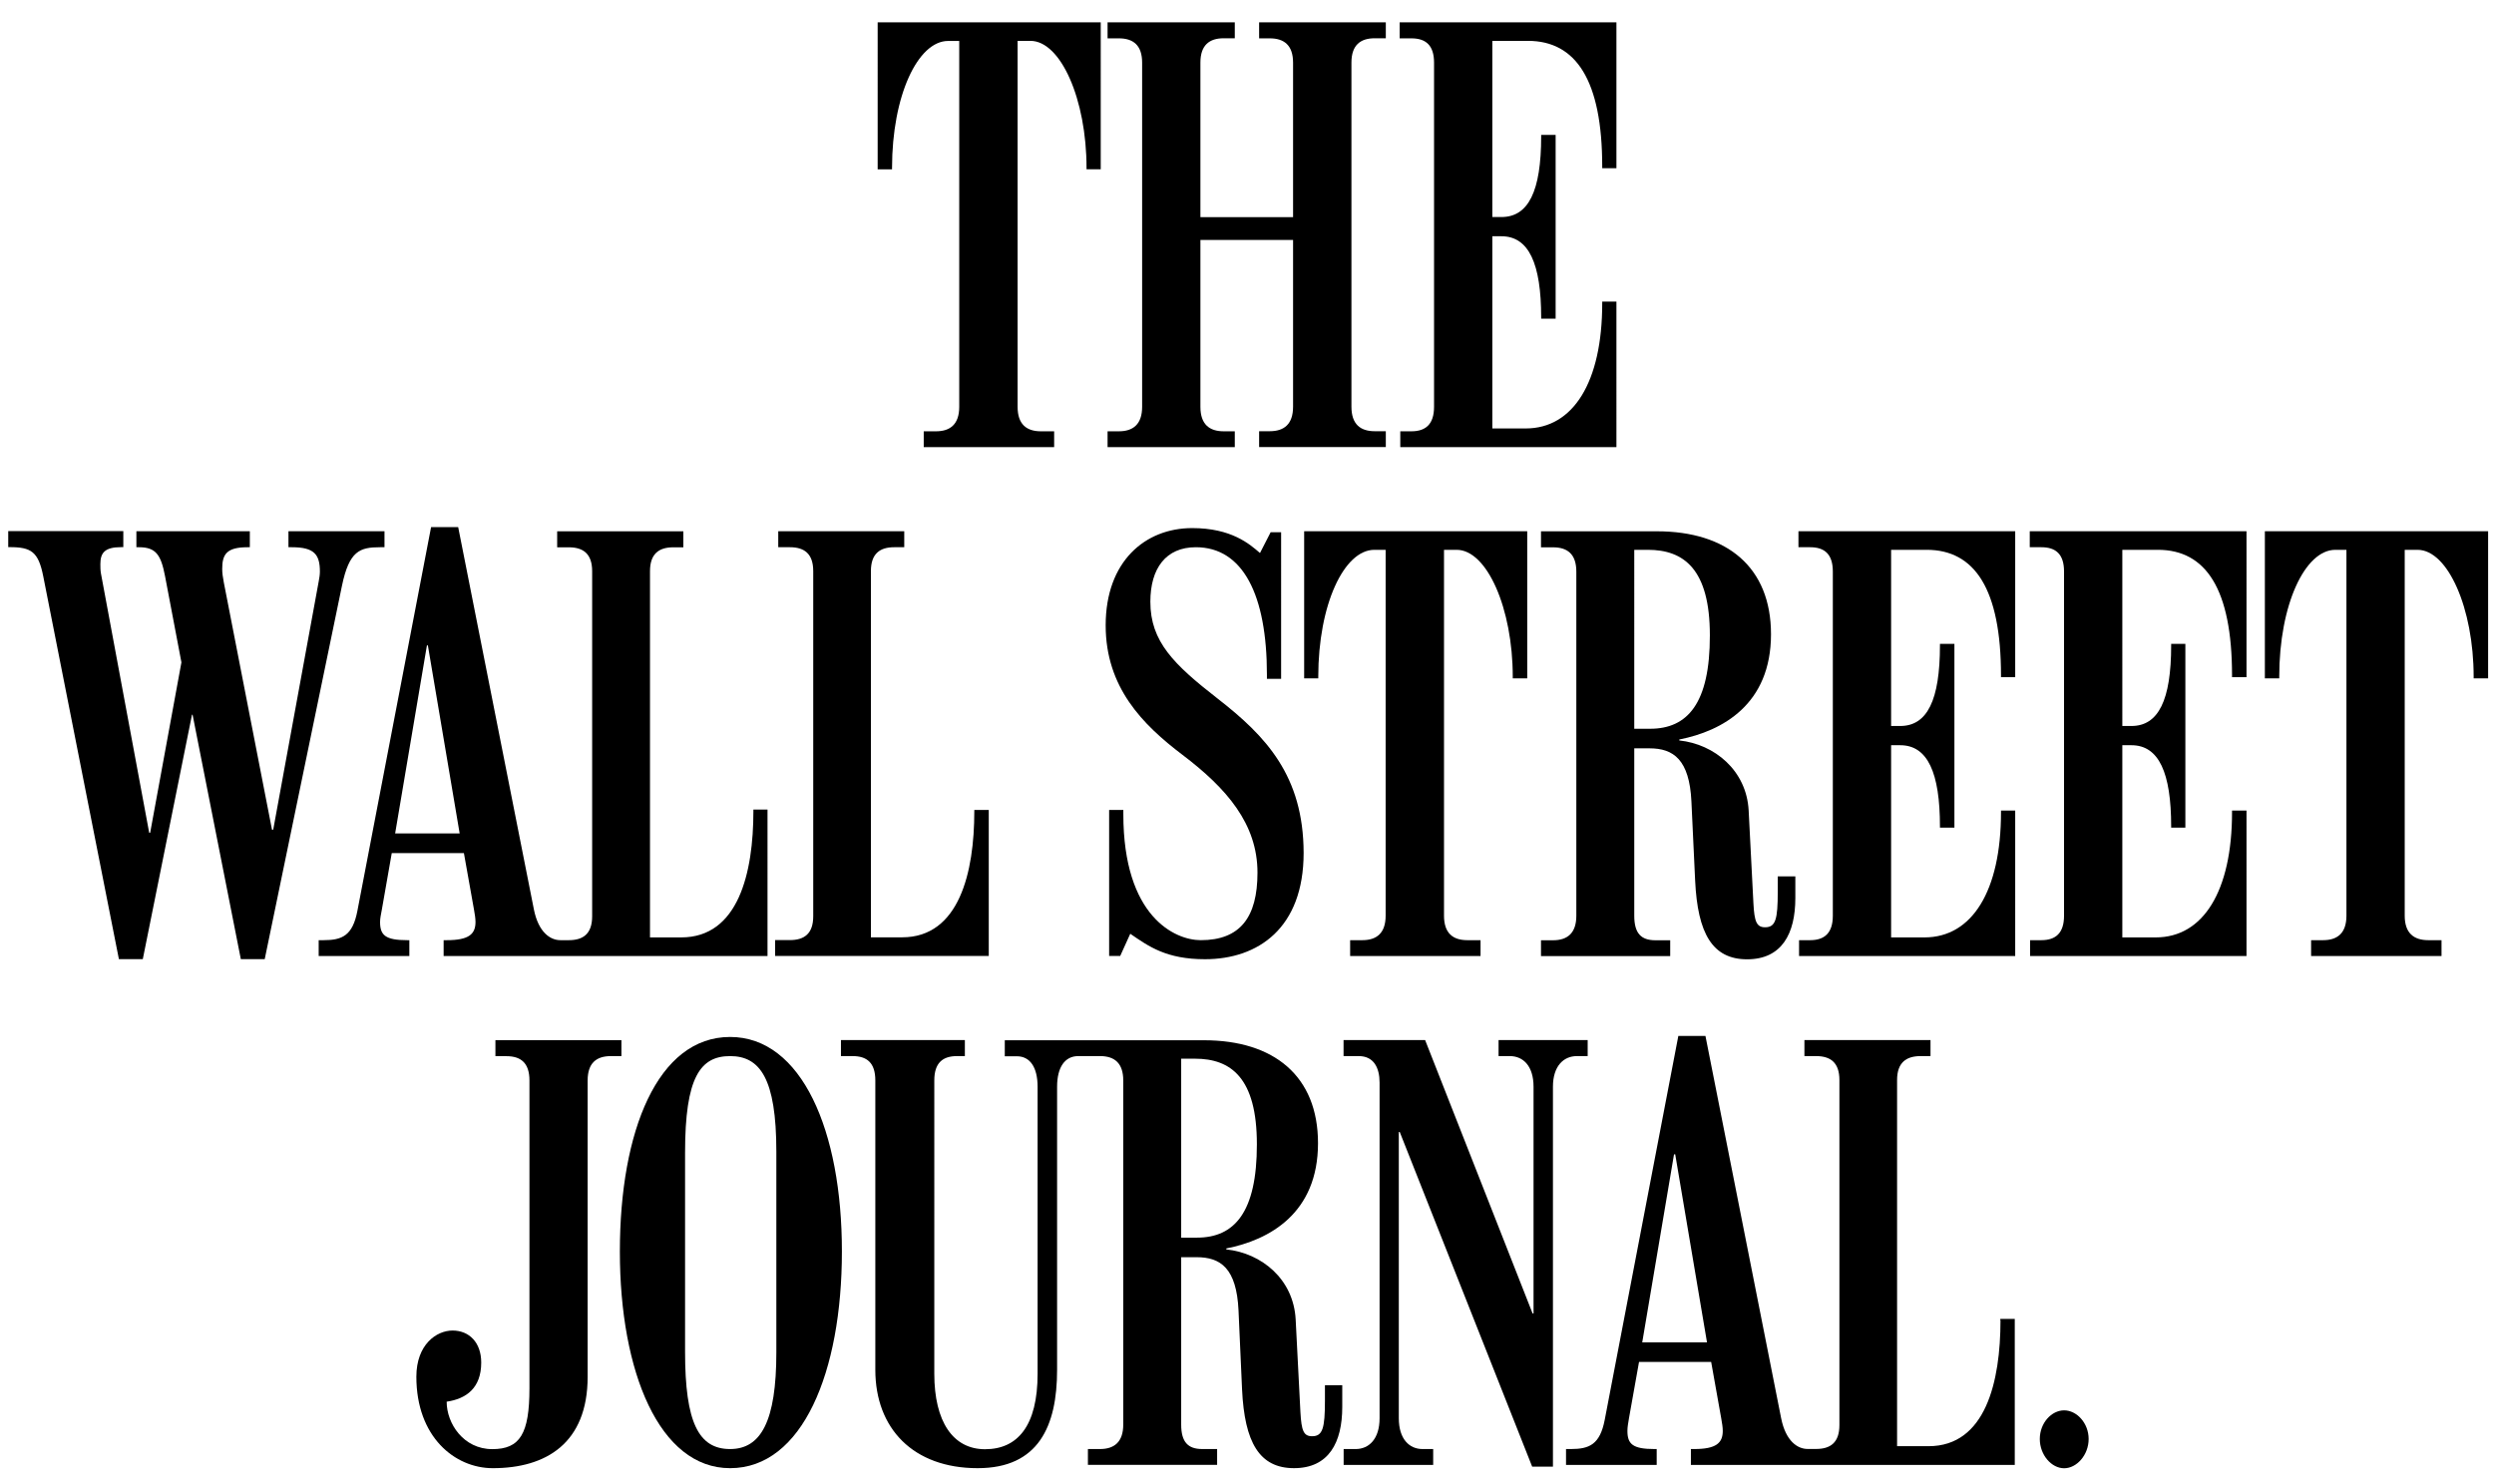
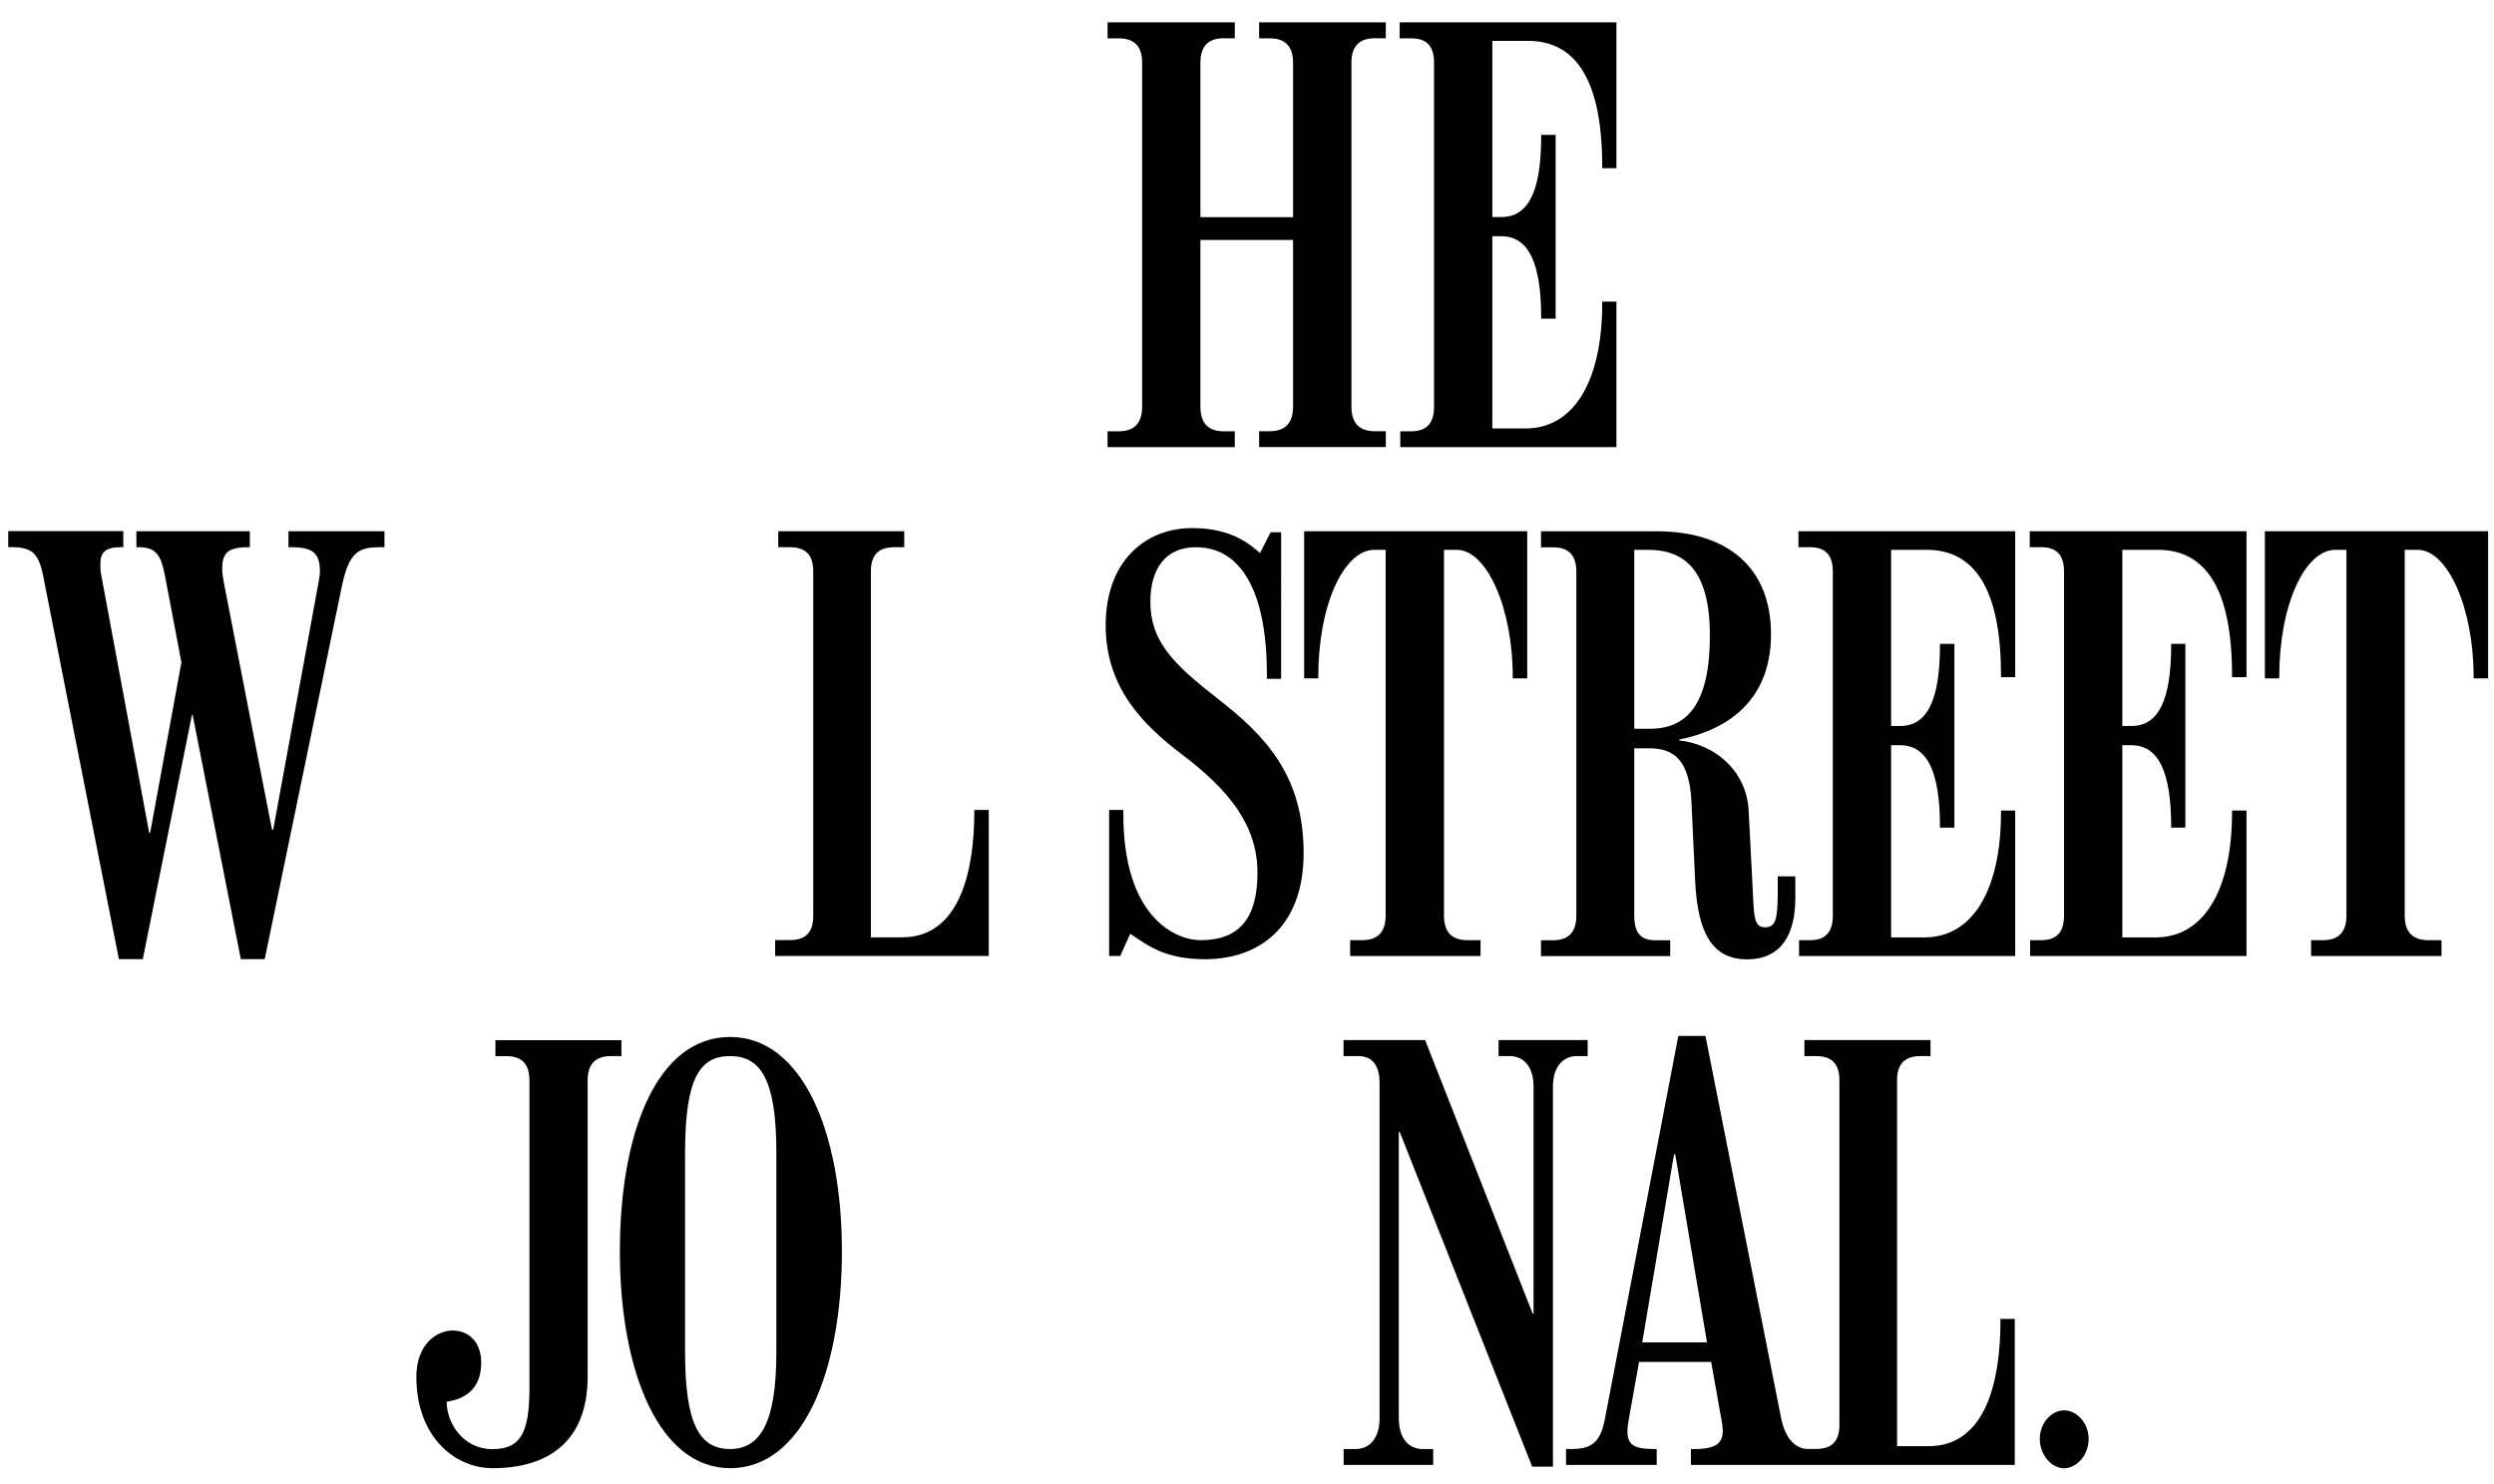
<svg xmlns="http://www.w3.org/2000/svg" version="1.1" id="svg7412" x="0px" y="0px" viewBox="0 0 288 171.45" style="enable-background:new 0 0 288 171.45;" xml:space="preserve">
  <g id="layer1">
    <path d="M112.51,93.74c0,6.99-1.73,14.53-8.33,14.53h-3.61v-42.3c0-2.02,1.04-2.76,2.69-2.76h1.16v-1.85H89.87v1.85h1.35   c1.65,0,2.69,0.74,2.69,2.76v39.86c0,2.03-1.04,2.76-2.69,2.76h-1.71v1.83h24.67V93.56h-1.67V93.74z" />
    <path d="M150.59,78.36h1.64v-0.18c0-8.35,2.98-14.67,6.48-14.67h1.3v42.26c0,2.02-1.04,2.83-2.69,2.83h-1.41v1.83h15.06v-1.83   h-1.53c-1.66,0-2.69-0.8-2.69-2.83V63.51h1.46c3.5,0,6.48,6.76,6.48,14.67v0.18h1.67v-17h-25.76V78.36z" />
    <path d="M43.9,63.21h0.5v-1.85H33.31v1.85h0.39c2.59,0,3.24,0.84,3.24,2.81c0,0.36-0.06,0.75-0.14,1.16l-5.25,28.66h-0.14   l-5.57-28.59c-0.11-0.57-0.18-1.08-0.18-1.53c0-1.69,0.5-2.51,2.94-2.51h0.25v-1.85h-13.1v1.85h0.3c1.97,0,2.54,0.9,3.01,3.35   l1.89,9.95L17.34,96.2h-0.11l-5.57-29.94c-0.07-0.36-0.07-0.81-0.07-1.1c0-1.29,0.49-1.96,2.4-1.96h0.25v-1.85H0.95v1.85h0.18   c2.48,0,3.3,0.54,3.86,3.35l8.74,44.24h2.76l5.68-28.23h0.07l5.57,28.23h2.76l8.92-43.13C40.33,63.63,41.54,63.21,43.9,63.21z" />
-     <path d="M87,93.7c0,7.11-1.73,14.58-8.33,14.58h-3.61v-42.3c0-2.02,1.04-2.76,2.69-2.76h1.16v-1.85H64.34v1.85h1.35   c1.65,0,2.69,0.74,2.69,2.76v39.86c0,2.03-1.04,2.76-2.69,2.76h-0.98c-1.16,0-2.53-0.9-3.06-3.56l-8.74-44.15h-3.13l-8.51,44.33   c-0.55,2.86-1.76,3.38-3.9,3.38H36.8v1.83h10.47v-1.83h-0.25c-2.53,0-3.13-0.58-3.13-2.1c0-0.43,0.1-0.86,0.21-1.46l1.14-6.5h8.33   l1.16,6.5c0.1,0.55,0.18,1.06,0.18,1.46c0,1.41-0.78,2.1-3.31,2.1h-0.37v1.83h37.4V93.51H87V93.7z M45.63,96.27l3.67-21.72h0.11   l3.67,21.72H45.63z" />
    <path d="M140.6,80.69c-5.05-3.94-7.76-6.57-7.76-11.18c0-3.87,1.8-6.3,5.25-6.3c5.45,0,8.21,5.52,8.21,14.72v0.48h1.64V61.48h-1.21   l-1.23,2.4c-1.21-1.05-3.31-2.88-7.83-2.88c-5.43,0-9.99,3.84-9.99,11.23c0,7.17,4.26,11.47,8.88,14.97   c5.09,3.86,8.65,7.96,8.65,13.6c0,5.17-2.01,7.8-6.55,7.8c-2.99,0-8.94-2.72-8.94-14.56v-0.48h-1.64v16.86h1.28l1.16-2.56   c2.14,1.47,4.17,2.94,8.63,2.94c6.13,0,11.39-3.59,11.39-12.28C150.52,89.62,146.2,85.04,140.6,80.69z" />
    <path d="M205.29,103c0,3.18-0.24,4.11-1.46,4.11c-0.98,0-1.24-0.64-1.35-2.76l-0.55-10.72c-0.24-4.63-3.94-7.67-8.01-8.1v-0.11   c4.97-0.98,10.59-4.05,10.59-12.16c0-7.74-5.07-11.89-13.17-11.89h-13.39v1.85h1.39c1.66,0,2.69,0.78,2.69,2.81v39.75   c0,2.02-1.04,2.83-2.69,2.83h-1.39v1.83h14.92v-1.83h-1.71c-1.66,0-2.44-0.81-2.44-2.83V86.44h1.76c2.77,0,4.61,1.31,4.84,6.14   l0.43,9.15c0.29,6.09,1.99,9.08,6,9.08c4.01,0,5.57-2.96,5.57-7.07v-2.51h-2.03V103z M190.55,84.18h-1.83V63.51h1.57   c4.14,0,7.16,2.21,7.16,9.88C197.46,81.25,194.87,84.18,190.55,84.18z" />
    <path d="M207.68,63.21h1.35c1.65,0,2.62,0.78,2.62,2.81v39.75c0,2.02-0.97,2.83-2.62,2.83h-1.28v1.83h24.96V93.63h-1.64v0.18   c0,9.14-3.36,14.47-8.83,14.47h-3.86v-22.2h1.05c3.18,0,4.59,3.19,4.59,9.38v0.14h1.67V74.37h-1.67v0.18   c0,6.33-1.47,9.31-4.59,9.31h-1.05V63.51h4.11c5.54,0,8.58,4.53,8.58,14.53v0.18h1.64V61.36h-25.03V63.21z" />
    <path d="M234.38,63.21h1.35c1.65,0,2.62,0.78,2.62,2.81v39.75c0,2.02-0.97,2.83-2.62,2.83h-1.3v1.83h24.99V93.63h-1.67v0.18   c0,9.14-3.34,14.47-8.81,14.47h-3.86v-22.2h1.05c3.18,0,4.59,3.19,4.59,9.38v0.14h1.64V74.37h-1.64v0.18   c0,6.33-1.47,9.31-4.59,9.31h-1.05V63.51h4.11c5.54,0,8.56,4.53,8.56,14.53v0.18h1.67V61.36h-25.03V63.21z" />
    <path d="M261.53,78.36h1.67v-0.18c0-8.35,2.98-14.67,6.48-14.67h1.28v42.26c0,2.02-1.04,2.83-2.69,2.83h-1.39v1.83h15.06v-1.83   h-1.53c-1.66,0-2.72-0.8-2.72-2.83V63.51h1.48c3.5,0,6.48,6.76,6.48,14.67v0.18h1.67v-17h-25.78V78.36z" />
  </g>
  <g id="layer1_1_">
    <path d="M231.01,152.52c0,7.05-1.71,14.53-8.31,14.53h-3.63v-42.3c0-2.02,1.06-2.76,2.72-2.76h1.14v-1.85h-14.56v1.85h1.35   c1.65,0,2.69,0.74,2.69,2.76v39.86c0,2.03-1.04,2.76-2.69,2.76h-0.98c-1.16,0-2.53-0.9-3.06-3.56l-8.74-44.15h-3.13L185.31,164   c-0.55,2.86-1.78,3.38-3.92,3.38h-0.55v1.83h10.47v-1.83h-0.25c-2.53,0-3.13-0.58-3.13-2.1c0-0.43,0.08-0.86,0.18-1.46l1.16-6.5   h8.33l1.16,6.5c0.1,0.55,0.18,1.06,0.18,1.46c0,1.41-0.77,2.1-3.31,2.1h-0.37v1.83h37.4v-16.86h-1.67V152.52z M189.64,155.06   l3.67-21.72h0.14l3.67,21.72H189.64z" />
    <path d="M183.34,121.99v-1.85h-10.29v1.85h1.3c1.53,0,2.74,1.13,2.74,3.54v26.19h-0.11l-12.41-31.58h-9.42v1.85h1.76   c1.72,0,2.4,1.34,2.4,3.06v38.77c0,2.4-1.23,3.56-2.76,3.56h-1.39v1.83h10.34v-1.83h-1.23c-1.53,0-2.74-1.16-2.74-3.56v-33.06h0.11   l15.29,38.65h2.4v-43.88c0-2.39,1.23-3.54,2.76-3.54H183.34z" />
-     <path d="M153,161.79c0,3.18-0.26,4.11-1.48,4.11c-0.98,0-1.23-0.63-1.35-2.76l-0.55-10.72c-0.24-4.66-3.93-7.67-8.01-8.1v-0.11   c4.97-0.98,10.59-4.05,10.59-12.16c0-7.74-5.07-11.89-13.17-11.89h-23v1.85h1.39c1.53,0,2.4,1.27,2.4,3.54v33.13   c0,6.02-2.31,8.72-6.07,8.72c-3.7,0-5.86-3.18-5.86-8.72V124.8c0-2.03,0.97-2.81,2.62-2.81h0.91v-1.85H97.11v1.85h1.35   c1.66,0,2.62,0.78,2.62,2.81v33.43c0,6.76,4.36,11.36,11.82,11.36c7.02,0,9.17-4.85,9.17-11.36v-32.7c0-2.27,0.91-3.54,2.44-3.54   h2.58c1.61,0.02,2.62,0.81,2.62,2.81v39.75c0,2.02-1.04,2.83-2.69,2.83h-1.39v1.83h14.92v-1.83h-1.71c-1.66,0-2.44-0.81-2.44-2.83   v-19.33h1.78c2.77,0,4.61,1.27,4.84,6.14l0.41,9.15c0.29,6.09,1.99,9.08,6,9.08c4.01,0,5.57-2.96,5.57-7.07v-2.51H153V161.79z    M138.23,142.96h-1.83v-20.67h1.6c4.14,0,7.14,2.21,7.14,9.88C145.15,140.03,142.55,142.96,138.23,142.96z" />
    <path d="M238.36,162.91c-1.46,0-2.81,1.46-2.81,3.31c0,1.84,1.35,3.38,2.81,3.38c1.45,0,2.83-1.53,2.83-3.38   S239.81,162.91,238.36,162.91z" />
    <path d="M71.76,120.15H57.21v1.85h1.28c1.66,0,2.65,0.78,2.65,2.81v35.53c0,5.29-1.1,7.05-4.29,7.05c-3.32,0-5.27-2.95-5.27-5.48   c2.25-0.33,3.99-1.56,3.99-4.52c0-2.32-1.39-3.7-3.31-3.7c-1.85,0-4.18,1.61-4.18,5.34c0,6.94,4.43,10.56,8.83,10.56   c6.15,0,10.95-2.89,10.95-10.56V124.8c0-2.03,1.03-2.81,2.69-2.81h1.21V120.15z" />
    <path d="M84.31,119.78c-8.35,0-12.73,10.83-12.73,24.78c0,13.94,4.57,25.03,12.73,25.03c8.35,0,12.91-11.09,12.91-25.03   C97.23,130.61,92.57,119.78,84.31,119.78z M89.65,156.22c0,7.93-1.77,11.16-5.34,11.16c-3.63,0-5.2-3.06-5.2-11.23v-23   c0-8.73,1.76-11.16,5.2-11.16c3.44,0,5.34,2.56,5.34,11.04V156.22z" />
  </g>
  <g id="layer1_2_">
    <path d="M145.4,4.43h1.23c1.65,0,2.69,0.79,2.69,2.81v17.84h-10.7V7.23c0-2.02,1.04-2.81,2.69-2.81h1.28V2.58H127.9v1.85h1.3   c1.66,0,2.69,0.79,2.69,2.81v39.75c0,2.02-1.04,2.83-2.69,2.83h-1.3v1.83h14.69v-1.83h-1.28c-1.65,0-2.69-0.8-2.69-2.83V27.72h10.7   v19.26c0,2.02-1.04,2.83-2.69,2.83h-1.23v1.83h14.63v-1.83h-1.28c-1.65,0-2.69-0.8-2.69-2.83V7.23c0-2.02,1.04-2.81,2.69-2.81h1.28   V2.58H145.4V4.43z" />
    <path d="M161.63,4.43h1.35c1.65,0,2.62,0.78,2.62,2.81v39.75c0,2.02-0.97,2.83-2.62,2.83h-1.28v1.83h24.96V34.84h-1.64v0.18   c0,9.14-3.36,14.47-8.83,14.47h-3.86v-22.2h1.05c3.18,0,4.59,3.19,4.59,9.38v0.14h1.67V15.58h-1.67v0.18   c0,6.33-1.47,9.31-4.59,9.31h-1.05V4.72h4.11c5.54,0,8.58,4.53,8.58,14.53v0.18h1.64V2.58h-25.03V4.43z" />
-     <path d="M101.34,19.56h1.67V19.4c0-8.35,2.98-14.67,6.48-14.67h1.28v42.26c0,2.02-1.04,2.83-2.69,2.83h-1.41v1.83h15.06v-1.83   h-1.53c-1.65,0-2.69-0.8-2.69-2.83V4.72h1.48c3.5,0,6.48,6.76,6.48,14.67v0.16h1.64V2.58h-25.76V19.56z" />
  </g>
</svg>